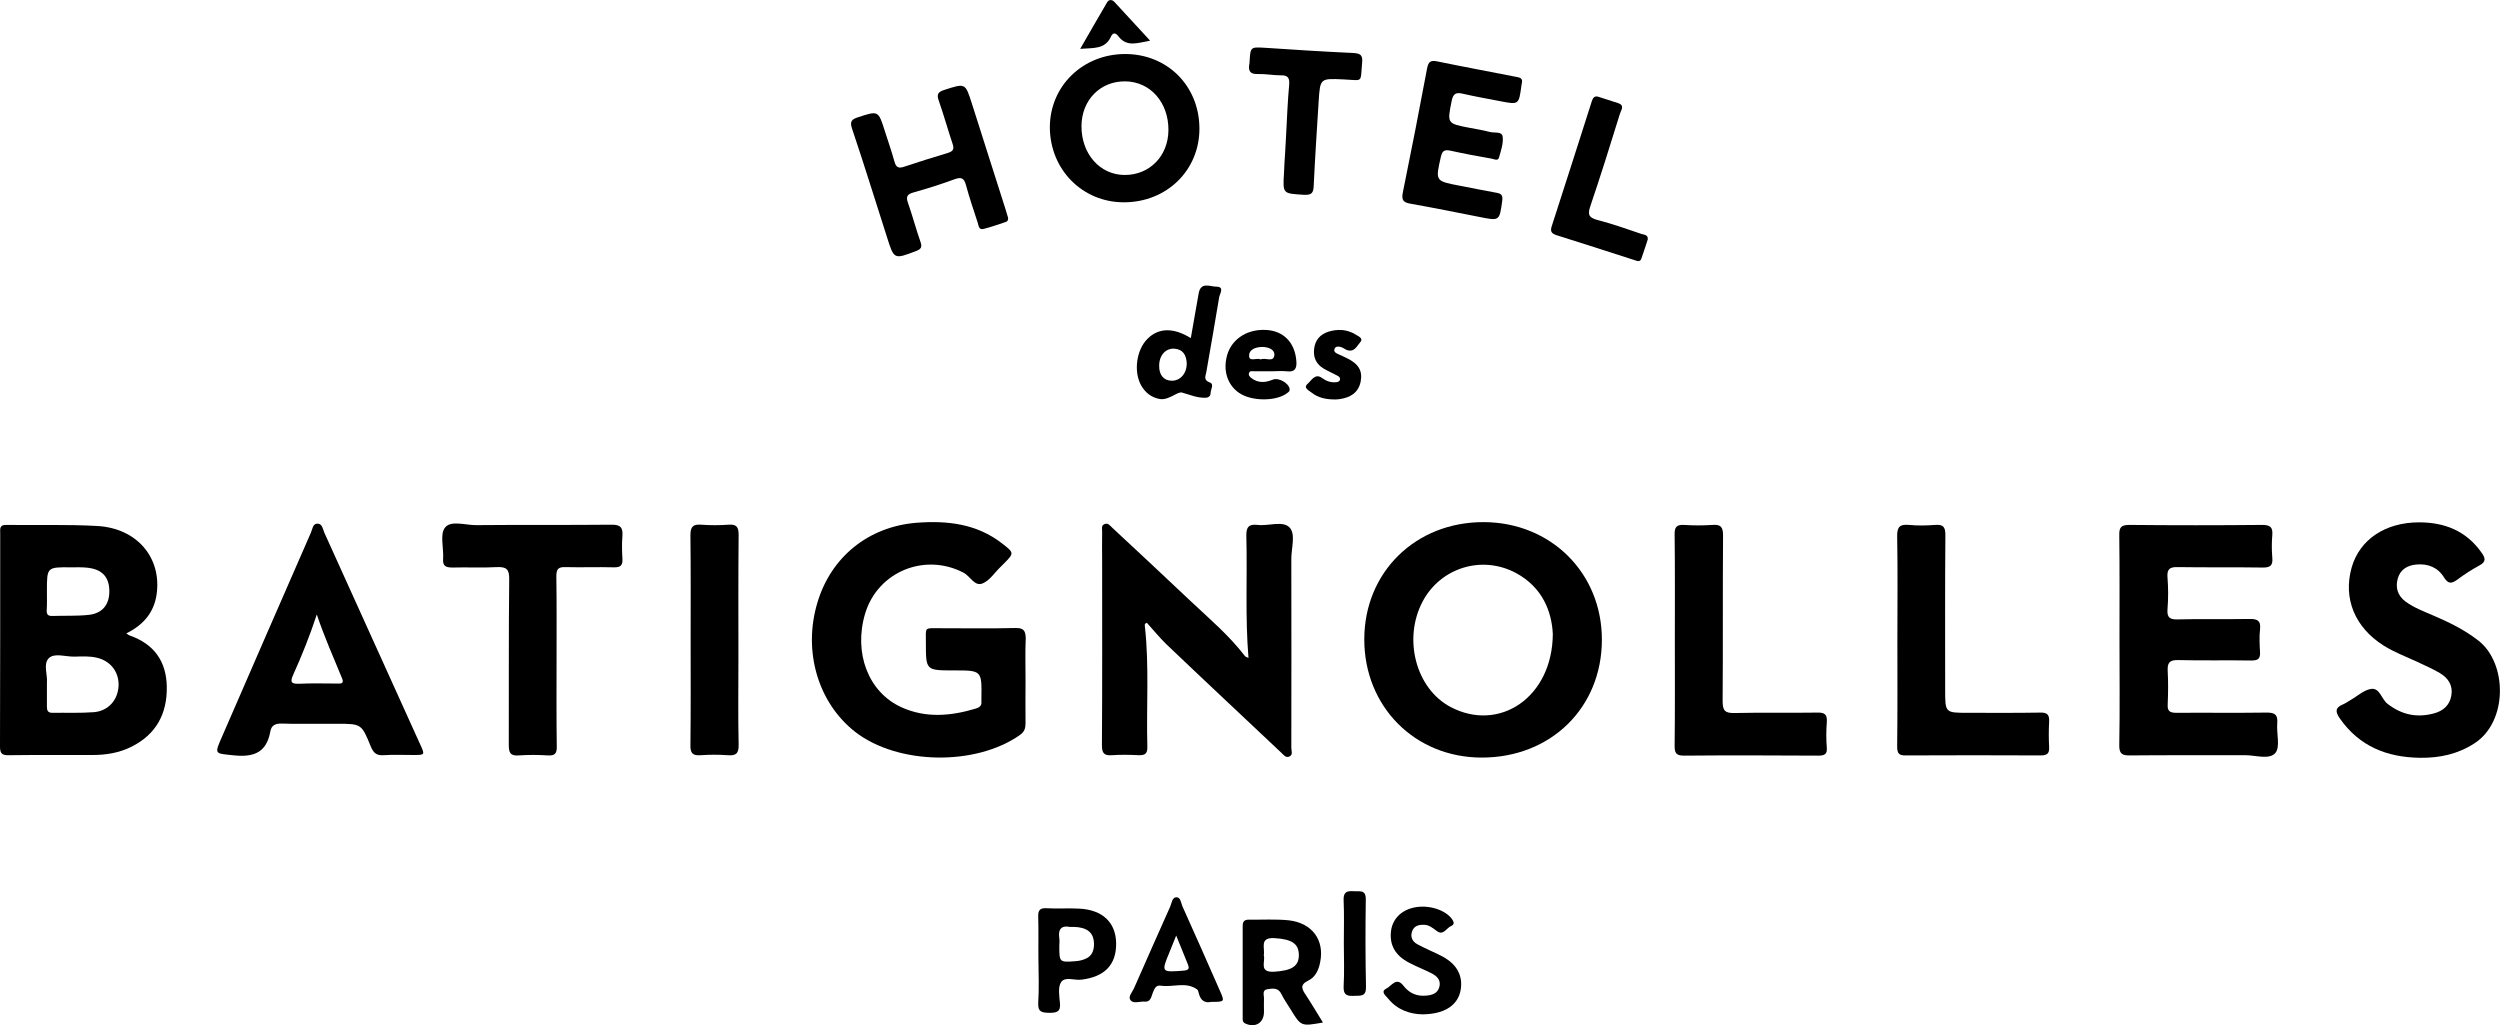
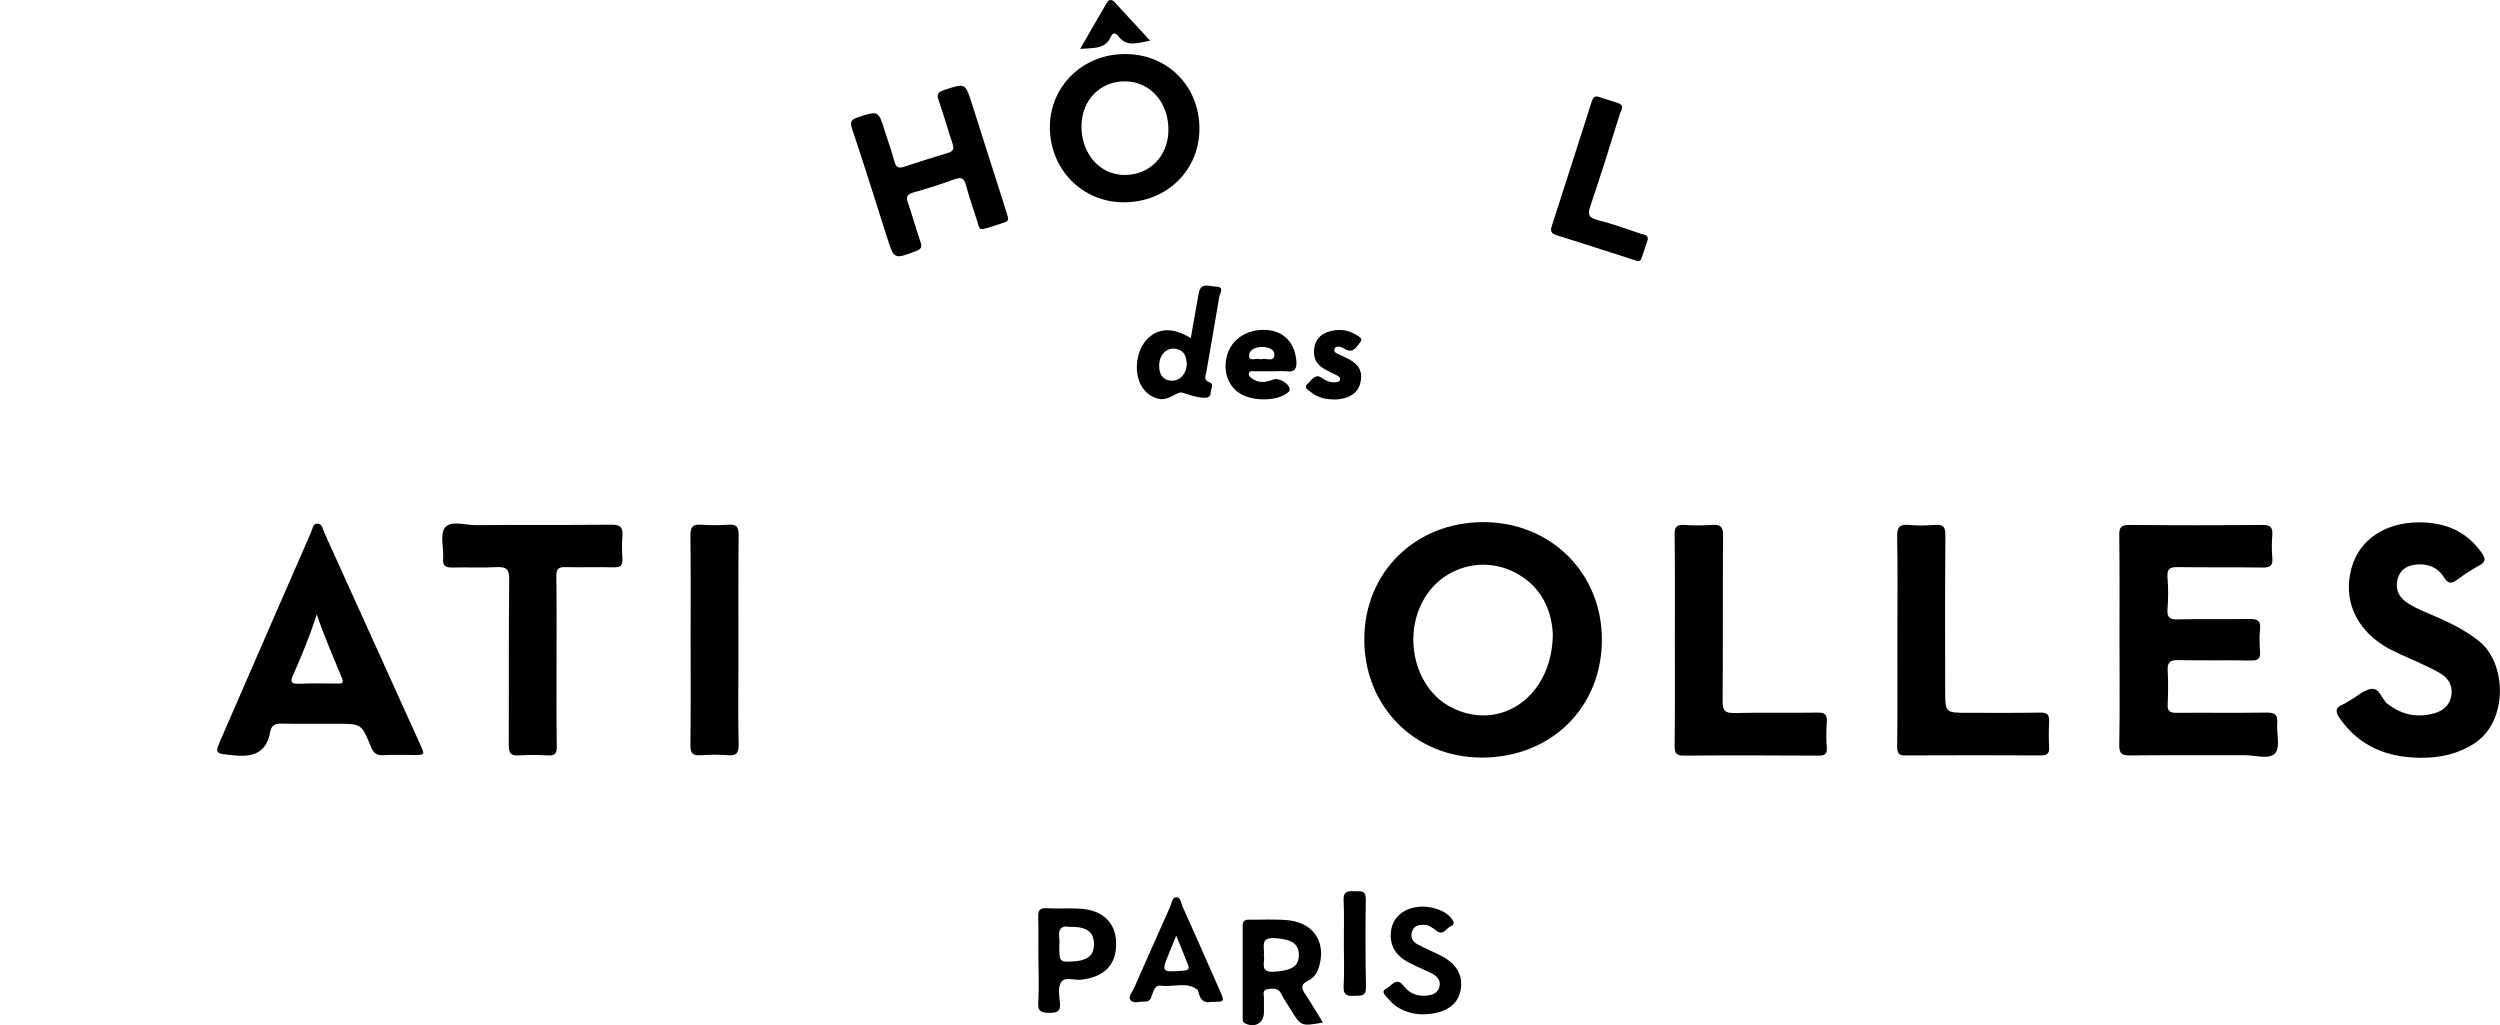
<svg xmlns="http://www.w3.org/2000/svg" version="1.1" id="Calque_1" x="0px" y="0px" width="1161.6px" height="476.4px" viewBox="0 0 1161.6 476.4" style="enable-background:new 0 0 1161.6 476.4;" xml:space="preserve">
  <g>
-     <path d="M60.3,295.3c-0.4-0.1-0.7-0.4-1.6-1c7.9-3.9,12.9-9.7,14.1-18.3c2.3-16.9-9.1-30.5-27.5-31.6c-14.1-0.8-28.3-0.3-42.4-0.5   c-3.3-0.1-2.8,2-2.8,3.9c0,33,0,65.9-0.1,98.9c0,3.2,0.7,4.3,4.1,4.2c13-0.2,26,0,39-0.1c6.2,0,12.3-1,17.9-3.8   c11.5-5.7,16.7-15.3,16.5-27.9C77.3,307.2,71.5,299.2,60.3,295.3z M21.8,274.6c0-11.1,0-11.1,11.1-11c2.7,0,5.3-0.1,7.9,0.2   c6.7,0.8,9.9,4.3,10,10.7c0.1,6.3-3.1,10.5-9.6,11.2c-5.6,0.6-11.3,0.3-16.9,0.5c-2,0.1-2.7-0.8-2.6-2.6   C21.9,280.5,21.8,277.5,21.8,274.6z M43.7,330.9c-6.4,0.5-12.9,0.2-19.4,0.3c-2,0-2.5-1-2.5-2.8c0-3.5,0-7,0-11.2   c0.4-3.4-1.8-8.6,0.8-11.3c2.6-2.7,7.9-0.7,12-0.8c3.5-0.1,7-0.3,10.4,0.5c6.4,1.5,10.3,6.6,10.1,13   C54.8,325.2,50.4,330.3,43.7,330.9z" />
    <path d="M689.4,242.6c-31.7-0.1-55.5,23.3-55.5,54.5s23.5,54.9,54.6,54.9c32.1,0,55.8-23.2,55.8-54.8   C744.3,266.2,720.6,242.7,689.4,242.6z M674,328.5c-16.1-8.5-22.2-31.6-13-49c8.3-15.7,27.5-21.7,43.3-13.3   c12.3,6.6,16.7,17.8,17.2,28.4C721.3,324.1,696.6,340.4,674,328.5z" />
-     <path d="M471.7,291.8c-11.7,0.3-23.3,0.1-35,0.1c-7.4,0-6.5-0.8-6.5,6.8c0,12.8,0,12.8,13,12.8s13,0,12.8,13c0,0.5,0,1,0,1.5   c0.2,1.8-0.8,2.7-2.5,3.2c-11.6,3.5-23.3,4.6-34.7-0.6c-15.4-7-22.3-25.3-16.8-43.6c5.9-19.4,27.7-28.3,45.7-18.9   c3.1,1.6,5.1,6.5,8.8,5c3.3-1.3,5.6-5,8.4-7.7c0.5-0.5,0.9-0.9,1.4-1.4c5-5,5-5.1-0.7-9.5c-11.8-9.2-25.6-10.7-39.8-9.6   c-22.3,1.8-39.7,15.9-46,37.1c-6.8,22.6,0.3,46.6,17.6,60.1c19.8,15.3,55.9,15.9,76.5,1.4c2.1-1.5,2.6-3.1,2.6-5.5   c-0.1-6.7,0-13.3,0-20c0-6.5-0.2-13,0.1-19.5C476.5,293,475.6,291.7,471.7,291.8z" />
-     <path d="M533.1,346.8c-0.5-18.5,0.9-37-1.1-55.4c-0.1-0.7-0.4-1.7,0.9-2c3,3.3,5.8,6.8,9,9.9c17.7,16.9,35.6,33.6,53.4,50.4   c1.1,1,2.1,2.6,3.8,1.8c1.8-0.8,0.9-2.7,0.9-4c0-29.3,0.1-58.6,0-87.9c0-5,2.1-11.4-0.8-14.5c-3.2-3.3-9.8-0.6-14.8-1.2   c-4.2-0.5-5.4,1-5.3,5.2c0.5,18.7-0.6,37.5,1,56.6c-0.8-0.4-1.3-0.5-1.6-0.8c-7.4-9.7-16.8-17.6-25.6-25.9   c-12-11.3-24-22.6-36.1-33.8c-1.1-1-2-2.5-3.8-1.6c-1.5,0.8-0.8,2.4-0.9,3.6c-0.1,4.5,0,9,0,13.5c0,28.5,0.1,57-0.1,85.4   c0,3.7,0.8,5.1,4.7,4.8c4.1-0.3,8.3-0.2,12.5,0C532.4,351,533.2,349.8,533.1,346.8z" />
    <path d="M1058.1,336.2c0.4-4.4-1.4-5.2-5.4-5.1c-13.8,0.2-27.7,0-41.5,0.1c-3,0-4.2-0.8-4-3.9c0.2-5.2,0.3-10.3,0-15.5   c-0.2-3.8,0.8-5.2,4.9-5.1c11.3,0.3,22.7,0,34,0.2c3,0,4.2-0.8,4-3.9c-0.2-3.5-0.4-7,0-10.5c0.5-4.2-1.3-5-5.1-4.9   c-11,0.2-22-0.1-33,0.2c-3.5,0.1-5.2-0.6-4.9-4.6c0.4-5,0.4-10,0-15c-0.3-3.9,1.2-4.8,4.8-4.7c13,0.2,26,0,39,0.2   c3.6,0.1,5.3-0.6,4.9-4.6c-0.3-3.5-0.3-7,0-10.5c0.3-3.8-1.1-4.7-4.8-4.7c-20.5,0.2-41,0.2-61.5,0c-3.6,0-4.9,0.8-4.8,4.7   c0.2,16.2,0.1,32.3,0.1,48.5c0,16.3,0.2,32.7-0.1,49c-0.1,4.1,1.3,5,5.1,4.9c17.8-0.2,35.7,0,53.5-0.1c4.8,0,11.1,2.2,13.9-1   C1059.6,347,1057.7,340.8,1058.1,336.2z" />
    <path d="M1151.5,297.6c-6.3-4.9-13.2-8.3-20.4-11.4c-4.6-2-9.3-3.7-13.4-6.7c-3.6-2.7-4.8-6.4-3.6-10.7c1.2-4.2,4.4-6.1,8.6-6.5   c5.4-0.5,10,1.3,12.9,6c2,3.2,3.6,2.9,6.2,1c3.2-2.4,6.6-4.6,10.1-6.5c3.5-1.8,2.9-3.6,1-6.2c-7.1-10-17.1-13.9-28.9-13.9   c-15.7,0-27.6,8-31.3,20.9c-4.1,14.4,1.4,27.9,14.9,36.4c4.8,3,10.1,5,15.3,7.4c3.6,1.7,7.3,3.3,10.7,5.3c3.9,2.3,6.2,5.7,5.4,10.4   c-0.7,4.6-3.9,7.3-8.2,8.4c-7.9,2.1-15,0.6-21.6-4.6c-2.7-2.2-3.5-7.4-7.5-6.8c-3.4,0.5-6.4,3.4-9.6,5.2c-1.2,0.7-2.3,1.5-3.5,2   c-3.7,1.5-3.5,3.5-1.5,6.4c9.1,13.1,22,18.2,37.4,18.4c9.1,0.1,17.5-1.7,25.2-6.7C1165.3,335.4,1165.1,308.1,1151.5,297.6z" />
    <path d="M150.7,247.5c-0.7-1.6-0.9-4.1-3.1-4.2c-2.3-0.1-2.4,2.5-3.1,4.1c-13.8,31.6-27.6,63.2-41.3,94.8c-3.7,8.5-3.6,7.8,5.8,8.8   c9.2,0.9,14.9-1.6,16.6-11.1c0.5-3,2.5-3.8,5.5-3.7c5.5,0.2,11,0.1,16.5,0.1c3,0,6,0,9,0c11.3,0,11.4,0,15.7,10.6   c1.2,2.8,2.5,4.2,5.8,4c4.6-0.3,9.3-0.1,14-0.1c5.4,0,5.4,0,3.1-5C180.4,313,165.5,280.2,150.7,247.5z M156.5,317.6   c-5.8,0-11.6-0.2-17.5,0.1c-3.5,0.1-4.4-0.6-2.8-4.1c4.1-9.1,7.8-18.3,11-28.1c3.4,10.2,7.7,19.8,11.7,29.6   C160.1,317.9,158.2,317.6,156.5,317.6z" />
    <path d="M284,243.8c-21,0.2-42,0-62.9,0.2c-4.9,0-11.6-2.3-14.3,1.1c-2.5,3.1-0.6,9.5-0.9,14.5c-0.3,3.5,1.3,4.1,4.4,4.1   c6.8-0.2,13.7,0.2,20.5-0.2c4.5-0.2,5.9,1,5.8,5.7c-0.3,25.6-0.1,51.3-0.2,76.9c0,3.6,0.7,5.2,4.6,4.9c4.5-0.3,9-0.3,13.5,0   c3.3,0.2,4.3-0.9,4.2-4.2c-0.2-13.2-0.1-26.3-0.1-39.5s0.1-26.3-0.1-39.5c0-3.3,0.8-4.4,4.2-4.3c7.5,0.2,15-0.1,22.5,0.1   c3.1,0.1,4.2-0.9,4-4c-0.2-3.5-0.3-7,0-10.5C289.5,245.1,288.3,243.7,284,243.8z" />
    <path d="M947.9,331.1c-11.2,0.2-22.3,0.1-33.5,0.1c-10.6,0-10.6,0-10.6-10.6c0-24-0.1-48,0.1-72c0-3.8-1-5-4.8-4.7   c-4,0.3-8,0.4-12,0c-4.3-0.4-5.7,0.8-5.6,5.4c0.3,16,0.1,32,0.1,48c0,16.5,0.1,33-0.1,49.5c0,3.3,0.8,4.3,4.2,4.2   c20.8-0.1,41.6-0.1,62.5,0c3.1,0,4.1-1,3.9-4c-0.2-3.8-0.2-7.7,0-11.5C952.3,332.1,951.3,331,947.9,331.1z" />
    <path d="M844.4,331.1c-12.8,0.2-25.7-0.1-38.5,0.2c-4.5,0.1-5.5-1.2-5.5-5.6c0.2-25.6,0-51.3,0.2-76.9c0-4-1.1-5.2-5-4.9   c-4.3,0.3-8.7,0.3-13,0c-3.5-0.2-4.6,0.9-4.5,4.5c0.2,16.3,0.1,32.6,0.1,49c0,16.3,0.1,32.6-0.1,49c0,3.3,0.5,4.7,4.3,4.7   c20.8-0.2,41.6-0.1,62.4,0c2.9,0,4.3-0.6,4-3.8c-0.3-3.8-0.3-7.7,0-11.5C849.1,332,847.9,331,844.4,331.1z" />
    <path d="M522.2,94c19.9,0,35.2-14.9,35.1-34.4c-0.1-19.7-14.9-34.5-34.5-34.5c-19.7,0-35,14.9-35,34.1   C487.9,78.8,502.9,94,522.2,94z M522.8,37.8c11.6,0.1,20.2,9.7,20.1,22.7c-0.1,12-8.7,20.8-20.3,20.8c-11.5,0-20.2-9.8-20.1-22.8   C502.6,46.5,511.2,37.7,522.8,37.8z" />
    <path d="M343.1,305.5c0-19-0.1-38,0.1-57c0-3.8-1.1-5-4.8-4.7c-4.1,0.3-8.3,0.3-12.5,0c-3.8-0.3-5.1,0.8-5.1,4.9   c0.2,16.2,0.1,32.3,0.1,48.5c0,16.3,0.1,32.6-0.1,49c-0.1,3.8,1.1,5,4.8,4.7c4.1-0.3,8.3-0.3,12.5,0c3.8,0.3,5.2-0.7,5.1-4.9   C342.9,332.5,343.1,319,343.1,305.5z" />
    <path d="M412.2,110.4c3.2,10.2,3.3,10.1,13.3,6.3c2.4-0.9,3.1-1.8,2.2-4.3c-2.1-6-3.7-12.1-5.8-18.1c-1.1-3-0.3-4.1,2.6-4.9   c6.4-1.8,12.8-3.8,19-6.1c3-1.1,4.4-0.7,5.3,2.6c1.6,5.9,3.6,11.8,5.5,17.6c0.4,1.3,0.5,3.4,2.6,2.9c3.5-0.9,7-2.1,10.5-3.3   c0.9-0.3,1.1-1.1,1-1.9c-0.4-1.4-0.8-2.7-1.2-4c-5.2-16.3-10.4-32.7-15.6-49c-3.1-9.7-3-9.6-12.9-6.4c-3.1,1-3.5,2.2-2.5,5   c2.3,6.6,4.2,13.4,6.4,20c0.9,2.6,0.2,3.5-2.3,4.3c-6.7,2-13.4,4.1-20,6.3c-2.6,0.9-3.9,0.6-4.7-2.3c-1.3-4.8-3-9.5-4.5-14.3   c-3-9.5-3-9.4-12.5-6.3c-3,1-3.8,2-2.7,5.3C401.6,76.7,406.8,93.6,412.2,110.4z" />
-     <path d="M655.1,94.6c10.8,1.9,21.6,4.1,32.3,6.2c9.4,1.9,9.3,1.9,10.6-7.5c0.3-2.3-0.2-3.3-2.5-3.7c-5.7-1-11.4-2.2-17.2-3.3   c-11.5-2.2-11.4-2.1-8.8-13.5c0.7-2.9,1.8-3.3,4.4-2.8c6.3,1.4,12.7,2.6,19.1,3.7c1.2,0.2,3,1.3,3.5-0.5c0.9-3.2,2.1-6.6,1.7-9.7   c-0.3-2.6-3.9-1.6-6-2.2c-3-0.8-6.2-1.3-9.3-1.9c-10.6-2-10.5-2-8.4-12.5c0.7-3.6,2.2-4.1,5.4-3.3c5.7,1.3,11.4,2.3,17.1,3.4   c8.7,1.7,8.7,1.7,9.9-7.1c0-0.3,0.1-0.7,0.2-1.2c0.7-2.7-1.4-2.7-3.2-3.1c-12.1-2.4-24.2-4.6-36.2-7.1c-3.1-0.6-4,0.3-4.6,3.2   c-3.6,19.3-7.4,38.6-11.3,57.8C651.2,92.7,651.8,94,655.1,94.6z" />
-     <path d="M584.6,34.4c3.5-0.1,7,0.6,10.4,0.6c3.3-0.1,4.3,1.1,4,4.4c-0.7,7.6-1,15.3-1.4,22.9l0,0c-0.2,3-0.3,6-0.5,9s-0.4,6-0.5,9   c-0.6,9.8-0.6,9.6,9.1,10.2c3.5,0.2,4.6-0.6,4.7-4.2c0.6-13.1,1.5-26.2,2.3-39.3c0.7-10.7,0.7-10.6,11.6-10.1   c9.3,0.4,7.7,1.9,8.6-7.8c0.4-3.8-1.1-4.3-4.4-4.5c-13.6-0.6-27.2-1.5-40.8-2.4c-6.7-0.4-6.7-0.4-7.1,6.5c0,0.3,0,0.7-0.1,1   C579.9,32.9,580.8,34.6,584.6,34.4z" />
    <path d="M762.7,108.7c-6.8-2.3-13.5-4.7-20.5-6.5c-4.3-1.1-4.5-2.8-3.2-6.6c4.8-14.2,9.3-28.5,13.7-42.8c0.5-1.6,2.4-3.8-0.9-4.9   c-3-1-6-1.9-9-2.9c-2-0.7-2.7,0.6-3.2,2.1c-6.2,19.3-12.3,38.7-18.6,58c-0.7,2.2-0.3,3.3,2,4.1c12.2,3.8,24.4,7.8,36.6,11.7   c1.1,0.4,2.4,0.9,3-0.6c1.1-3,2-6,3-9C765.9,109.1,764,109.1,762.7,108.7z" />
    <path d="M607.9,455.6c3.3-1.6,4.8-4.9,5.5-8.5c2.1-10.3-3.7-18.3-14.7-19.5c-6.1-0.6-12.3-0.2-18.4-0.3c-2.2,0-2.9,0.9-2.9,3   c0,14.1,0,28.3,0,42.4c0,1.1-0.2,2.2,1.3,2.9c4.7,2.1,8.6-0.4,8.6-5.5c0-2-0.1-4,0-6c0.1-1.6-1.1-4.1,1.7-4.5   c2.4-0.4,5-0.7,6.4,2.3c1.2,2.5,2.9,4.8,4.4,7.3c4.7,7.7,4.8,7.7,14.9,5.9c-2.7-4.3-5.2-8.6-7.9-12.7   C604.9,459.6,603.8,457.6,607.9,455.6z M592,451.5c-7.3,0.4-3.9-4.7-4.8-7.6c0.7-3.3-2.3-8.5,5.1-8c7.7,0.5,11.1,2.4,11.2,7.7   C603.6,449,600.1,451,592,451.5z" />
    <path d="M501.7,422.2c-5.1-0.3-10.3,0.1-15.5-0.2c-3.3-0.2-3.9,1.3-3.8,4.1c0.2,6.7,0,13.3,0.1,20s0.3,13.3-0.1,20   c-0.2,4.2,1.8,4.4,5.1,4.5c3.4,0,5.4-0.4,5-4.5c-0.3-3.3-1-7.4,0.5-9.7c1.8-2.8,6.2-0.8,9.4-1.2c10.9-1.3,16.4-7,16.2-17.1   C518.4,428.6,512.3,422.8,501.7,422.2z M504.6,445.4c-1.5,0.7-3.2,1.1-4.8,1.2c-7.6,0.6-7.6,0.5-7.6-7.1c0-1.2,0.2-2.3,0-3.5   c-0.7-4.5,1.2-6.1,5-5.3c2.8-0.1,5.1,0.1,7.3,1.1c2.7,1.3,3.7,3.6,3.8,6.5C508.4,441.4,507.5,444.1,504.6,445.4z" />
    <path d="M553.3,157.1c-8.1-5-15-4.8-20.1,0.3c-5.2,5.1-6.6,15.4-2.9,21.8c1.9,3.3,4.7,5.5,8.6,6.2c4.2,0.7,8.2-3.6,10.3-3   c3.7,1,7.1,2.6,11.1,2.4c1.4-0.1,2.2-0.9,2.2-2.2c0-1.7,1.8-4.1-0.4-4.9c-3.1-1.1-1.9-3.1-1.6-4.8c2-11.6,4.1-23.3,6-34.9   c0.3-1.6,2.6-4.8-1.4-4.8c-2.9,0-7.3-2.5-8.2,3.4C555.8,143.2,554.5,149.9,553.3,157.1z M544.5,176.9c-3.7,0-6-2.6-5.9-7   c0-4.8,3-8.1,7-7.9c4.1,0.3,5.6,3,5.8,6.7C551.5,173.4,548.5,176.9,544.5,176.9z" />
    <path d="M670.2,444.4c-3.8-2-7.9-3.6-11.7-5.7c-2.2-1.2-3.3-3.3-2.4-5.9c0.9-2.7,3.2-3.2,5.7-3.1c2.3,0.1,3.9,1.5,5.7,2.8   c3.1,2.5,4.5-1.3,6.7-2.2c1.6-0.7,1.5-1.8,0.5-3.2c-3.1-4.4-11.1-6.9-17.8-5.4c-6,1.3-10,5.5-10.6,11.1c-0.7,6.3,2,11.2,8.4,14.5   c3.4,1.8,7,3.2,10.4,4.9c2.5,1.3,4.5,3.1,3.7,6.3c-0.8,3.1-3.4,3.9-6.2,4.1c-4.3,0.4-7.8-1.1-10.5-4.6c-3.3-4.3-5.6,0.2-7.9,1.3   c-3,1.5-0.2,3.4,0.8,4.7c4.3,5.3,10.2,7.2,16,7.3c12-0.1,18.4-5.8,17.9-15.1C678.4,450.6,675,447,670.2,444.4z" />
    <path d="M549.4,421.1c-0.7-1.6-0.8-4.3-2.9-4.2c-1.9,0.1-2.1,2.8-2.8,4.4c-5.7,12.6-11.2,25.3-16.8,37.9c-0.8,1.8-2.8,3.8-1.7,5.4   c1.4,2,4.3,0.6,6.5,0.8c3.1,0.3,3.2-2.4,4-4.3c0.8-1.8,1.3-3.5,3.8-3.1c5.6,0.8,11.5-2,16.7,1.7c0.5,0.3,0.6,1.2,0.8,1.8   c0.8,3.4,2.9,4.7,5.8,4c6.3,0,6.3,0,4-5.2C561.1,447.3,555.3,434.2,549.4,421.1z M549.9,451c-10.3,0.8-10.4,0.8-6.5-8.6   c0.9-2.3,1.8-4.5,3.1-7.7c2.1,5,3.7,9.2,5.4,13.3C552.8,450.2,552.2,450.8,549.9,451z" />
    <path d="M576.6,183.1c6.1,3.5,16.9,3.2,21.5-0.5c0.7-0.5,1.3-0.9,1.1-2c-0.5-2.7-5.2-5.3-7.8-4.2c-3.4,1.4-6.8,1.7-9.9-0.7   c-0.8-0.6-1.6-1.4-1.1-2.5c0.4-1,1.4-0.7,2.2-0.7c2.8,0,5.7,0,8.5,0c2.2,0,4.4-0.2,6.5,0c4.3,0.6,5.1-1.5,4.7-5.2   c-0.8-8.3-6-13.6-14.1-14c-9.4-0.5-16.9,5-18.4,13.3C568.4,173.6,571.1,179.9,576.6,183.1z M586.7,161.2c2.7,0.1,5.8,1.2,5.4,4   c-0.5,3.3-4.2,0.8-6.3,1.8c-1.8-0.9-5.3,1.2-5.4-1.5C580.2,162.3,583.6,161.2,586.7,161.2z" />
    <path d="M632.2,177.4c1-5.1-0.9-8.3-6.4-11c-1.3-0.7-2.7-1.2-4.1-1.9c-0.9-0.4-2-1-1.7-2.1c0.3-1.5,1.7-1.5,2.9-1.2   c0.9,0.2,1.7,0.9,2.6,1.3c3.7,1.6,5-1.8,6.6-3.6c1.5-1.8-1.1-2.7-2.3-3.5c-3.9-2.4-8.2-2.6-12.5-1.3c-3.8,1.2-6.2,3.8-6.7,7.9   c-0.5,4,0.9,7.2,4.5,9.3c2,1.2,4.2,2.1,6.2,3.2c0.8,0.4,1.5,0.9,1.3,1.9s-1.1,1.1-1.9,1.2c-2.4,0.2-4.4-0.5-6.5-2   c-3.1-2.3-4.9,1.2-6.6,2.7c-2.2,1.9,0.5,3.1,1.8,4.1c3,2.4,6.5,3.2,11,3.2c0.3,0,1.3,0,2.3-0.2   C627.3,184.7,631.1,182.6,632.2,177.4z" />
    <path d="M634.6,418c0.1-4.8-2.8-3.7-5.5-3.9c-3.1-0.2-5,0.2-4.8,4.2c0.3,6.6,0.1,13.3,0.1,20s0.3,13.3-0.1,20   c-0.2,4.2,1.8,4.6,5.1,4.4c2.9-0.1,5.4,0.4,5.3-4.2C634.4,445,634.4,431.5,634.6,418z" />
    <path d="M516.2,17c0.9-2,2.2-1.8,3.4-0.2c4,5.3,9,3.1,14.8,2.1c-5.9-6.4-11.2-12.2-16.6-18c-1-1.1-2.5-1.3-3.4,0.2   c-4.1,6.9-8,13.9-12.5,21.6C508.1,22.2,513.5,23,516.2,17z" />
  </g>
</svg>